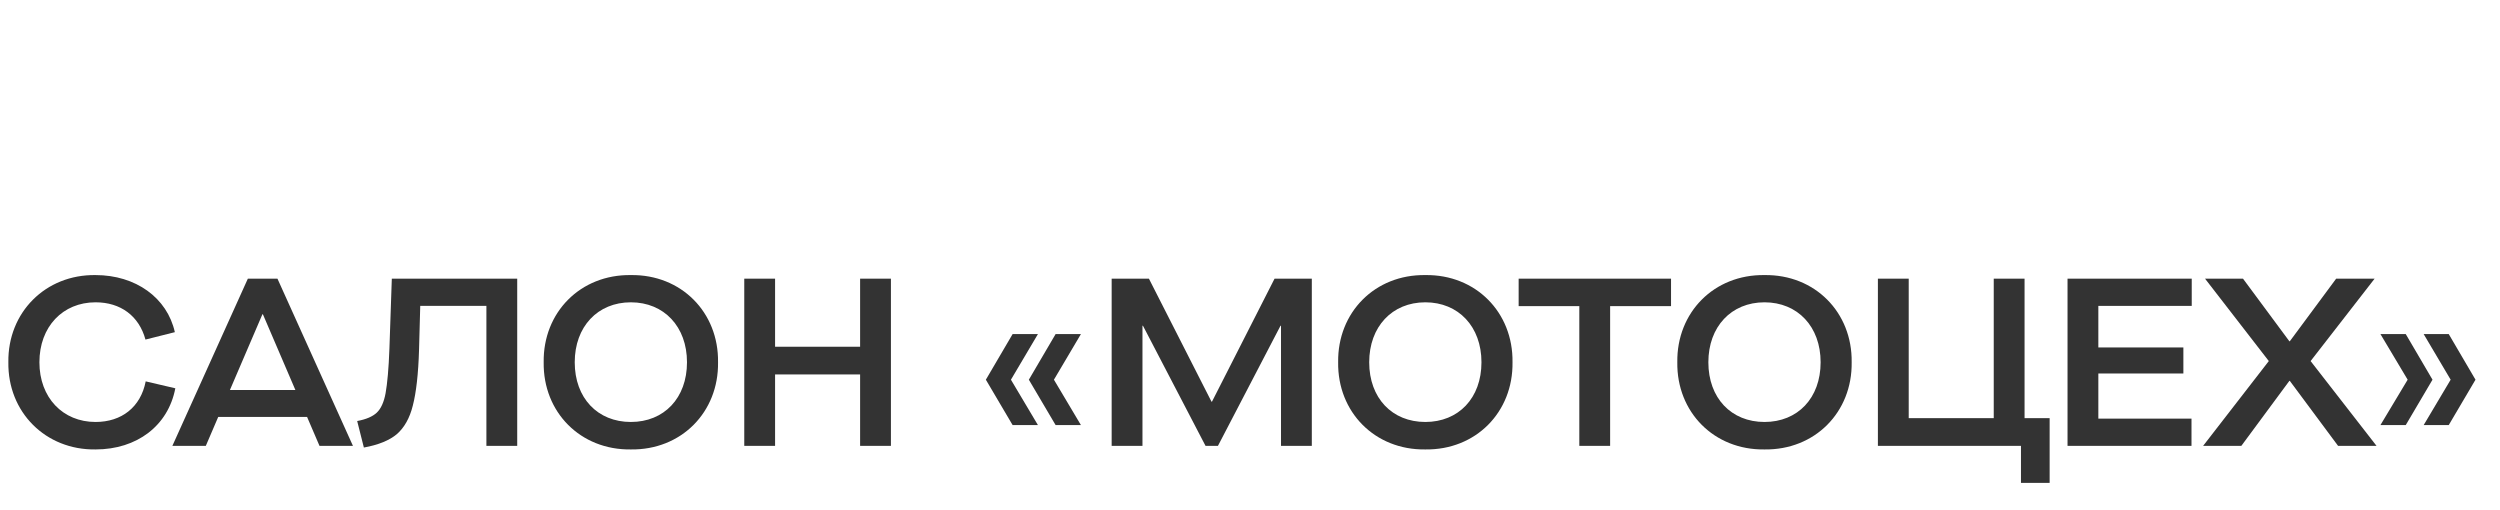
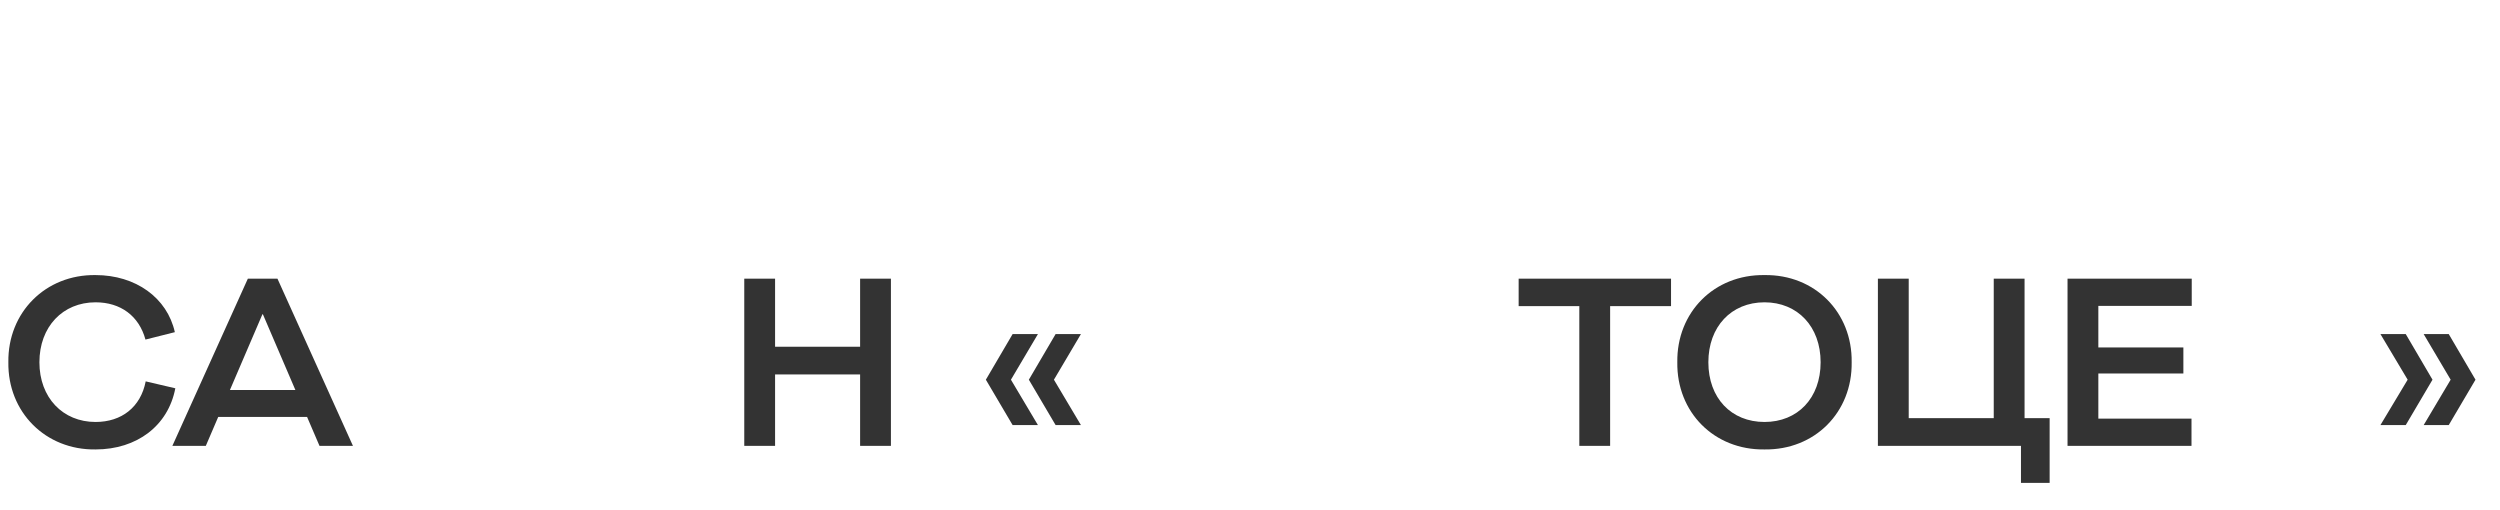
<svg xmlns="http://www.w3.org/2000/svg" width="157" height="32" viewBox="0 0 157 32" fill="none">
  <path d="M0.525 22.75C0.48 19.615 2.865 17.23 6 17.275C8.52 17.275 10.5 18.7 10.98 20.86L9.135 21.325C8.73 19.84 7.575 18.985 6 18.985C3.945 18.985 2.475 20.515 2.475 22.75C2.475 24.97 3.945 26.5 6 26.5C7.635 26.5 8.835 25.57 9.15 23.95L11.01 24.385C10.56 26.74 8.595 28.225 6 28.225C2.865 28.27 0.48 25.885 0.525 22.75Z" fill="#333333" />
  <path d="M22.165 28H20.064L19.285 26.185H13.704L12.925 28H10.825L15.565 17.5H17.424L22.165 28ZM16.48 19.735L14.44 24.49H18.549L16.509 19.735H16.48Z" fill="#333333" />
-   <path d="M24.606 17.5H32.481V28H30.546V19.21H26.391L26.316 21.97C26.271 23.485 26.136 24.655 25.926 25.465C25.731 26.26 25.386 26.86 24.921 27.265C24.456 27.655 23.766 27.94 22.851 28.105L22.431 26.44C23.001 26.335 23.406 26.155 23.661 25.915C23.916 25.675 24.111 25.27 24.216 24.685C24.321 24.1 24.411 23.155 24.456 21.88L24.606 17.5Z" fill="#333333" />
-   <path d="M34.143 22.75C34.098 19.615 36.453 17.23 39.618 17.275C42.783 17.23 45.138 19.615 45.093 22.75C45.138 25.885 42.783 28.27 39.618 28.225C36.453 28.27 34.098 25.885 34.143 22.75ZM43.143 22.75C43.143 20.515 41.703 18.985 39.618 18.985C37.533 18.985 36.093 20.515 36.093 22.75C36.093 25 37.533 26.5 39.618 26.5C41.703 26.5 43.143 25 43.143 22.75Z" fill="#333333" />
  <path d="M48.675 28H46.74V17.5H48.675V21.775H54.015V17.5H55.95V28H54.015V23.515H48.675V28Z" fill="#333333" />
  <path d="M67.882 26.695H66.292L64.612 23.845L66.292 20.98H67.882L66.187 23.845L67.882 26.695ZM65.182 26.695H63.592L61.912 23.845L63.592 20.98H65.182L63.487 23.845L65.182 26.695Z" fill="#333333" />
-   <path d="M71.747 28H69.812V17.5H72.152L76.082 25.225H76.112L80.042 17.5H82.382V28H80.447V20.455H80.417L76.487 28H75.707L71.777 20.455H71.747V28Z" fill="#333333" />
-   <path d="M84.036 22.75C83.991 19.615 86.346 17.23 89.511 17.275C92.676 17.23 95.031 19.615 94.986 22.75C95.031 25.885 92.676 28.27 89.511 28.225C86.346 28.27 83.991 25.885 84.036 22.75ZM93.036 22.75C93.036 20.515 91.596 18.985 89.511 18.985C87.426 18.985 85.986 20.515 85.986 22.75C85.986 25 87.426 26.5 89.511 26.5C91.596 26.5 93.036 25 93.036 22.75Z" fill="#333333" />
  <path d="M101.116 28H99.181V19.225H95.371V17.5H104.941V19.225H101.116V28Z" fill="#333333" />
  <path d="M105.335 22.75C105.29 19.615 107.645 17.23 110.81 17.275C113.975 17.23 116.33 19.615 116.285 22.75C116.33 25.885 113.975 28.27 110.81 28.225C107.645 28.27 105.29 25.885 105.335 22.75ZM114.335 22.75C114.335 20.515 112.895 18.985 110.81 18.985C108.725 18.985 107.285 20.515 107.285 22.75C107.285 25 108.725 26.5 110.81 26.5C112.895 26.5 114.335 25 114.335 22.75Z" fill="#333333" />
  <path d="M127.142 17.5V26.26H128.717V30.325H126.917V28H117.932V17.5H119.867V26.26H125.207V17.5H127.142Z" fill="#333333" />
  <path d="M137.626 28H129.841V17.5H137.641V19.21H131.776V21.82H137.116V23.455H131.776V26.29H137.626V28Z" fill="#333333" />
-   <path d="M140.756 28H138.356L142.481 22.675L138.476 17.5H140.861L143.771 21.43H143.801L146.711 17.5H149.126L145.106 22.675L149.246 28H146.831L143.801 23.92H143.771L140.756 28Z" fill="#333333" />
  <path d="M152.761 23.845L151.081 26.695H149.491L151.201 23.845L149.491 20.98H151.081L152.761 23.845ZM155.461 23.845L153.781 26.695H152.206L153.901 23.845L152.206 20.98H153.781L155.461 23.845Z" fill="#333333" />
</svg>